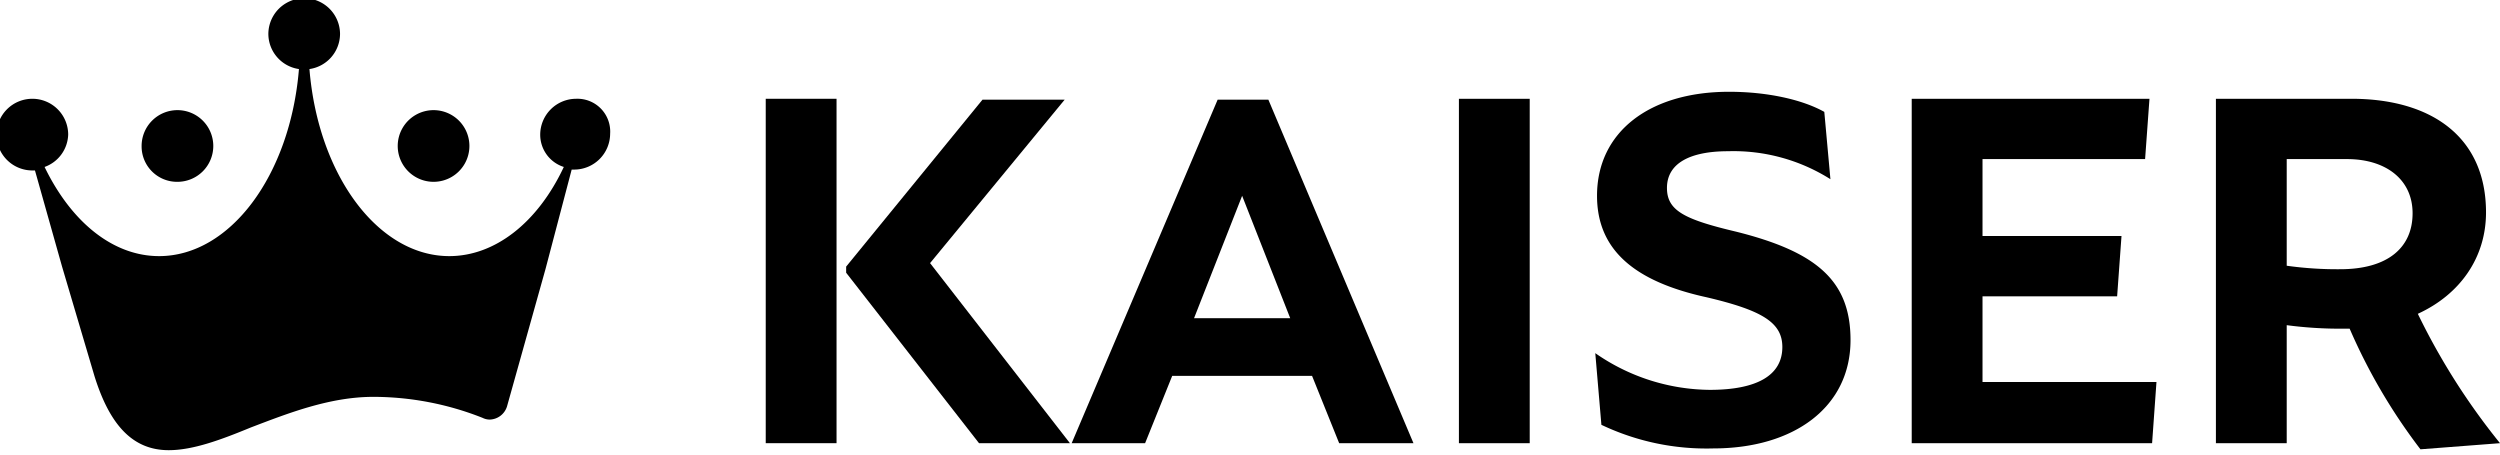
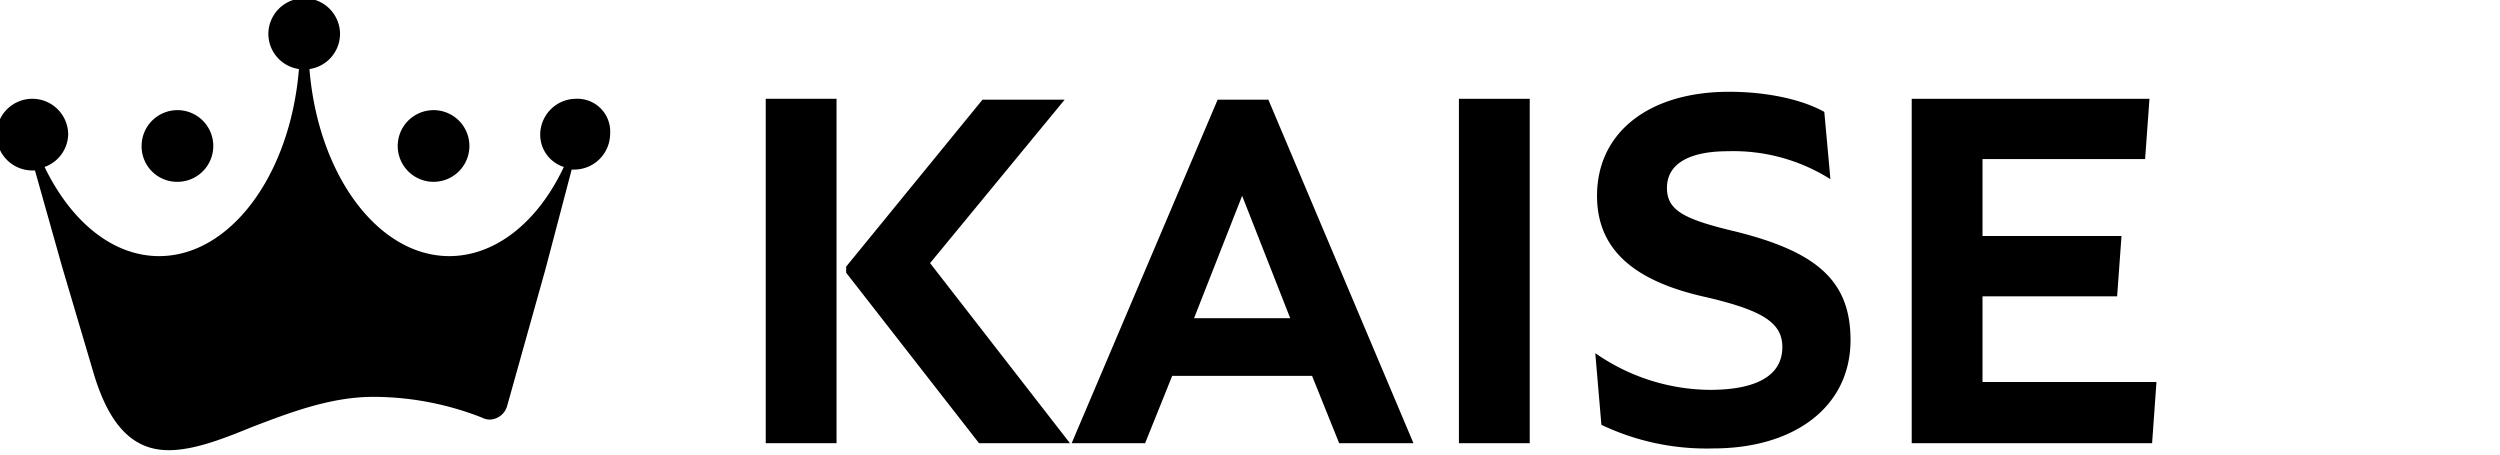
<svg xmlns="http://www.w3.org/2000/svg" width="286" height="52" viewBox="0 0 286 52">
  <defs>
    <clipPath id="clip-path">
      <rect id="Rectangle_9310" data-name="Rectangle 9310" width="286" height="52" fill="#fff" />
    </clipPath>
  </defs>
  <g id="_61dc977dc8ba311dd2c907a6_kaiser-logo-horizontal" data-name="61dc977dc8ba311dd2c907a6_kaiser-logo-horizontal" clip-path="url(#clip-path)">
    <path id="Path_15562" data-name="Path 15562" d="M49.6,20.8a4.1,4.1,0,1,0,0-8.2,4.1,4.1,0,0,0,0,8.2Z" />
    <path id="Path_15563" data-name="Path 15563" d="M20.3,20.8a4.1,4.1,0,1,0-4.1-4.1A4.055,4.055,0,0,0,20.3,20.8Z" />
    <path id="Path_15564" data-name="Path 15564" d="M65.9,11.3a4.118,4.118,0,0,0-4.1,4.1,3.872,3.872,0,0,0,2.7,3.7c-3,6.4-7.9,10.2-13.1,10.2-8.1,0-15-9.2-16-21.4a4.08,4.08,0,0,0,3.5-4,4.1,4.1,0,1,0-8.2,0,4.08,4.08,0,0,0,3.5,4c-1,12.2-7.9,21.4-16,21.4-5.2,0-10-3.8-13.1-10.2a4.067,4.067,0,0,0,2.7-3.7,4.1,4.1,0,1,0-4.1,4.1H4l3.1,11L10.8,43c1.8,5.8,4.5,8.5,8.5,8.5,2.8,0,6-1.2,9.4-2.6,4.2-1.6,9-3.5,14-3.5a34,34,0,0,1,12.5,2.4,1.884,1.884,0,0,0,.8.2,2.131,2.131,0,0,0,2-1.5l4.4-15.7,3-11.4h.3a4.118,4.118,0,0,0,4.1-4.1A3.751,3.751,0,0,0,65.9,11.3Z" />
    <path id="Path_15565" data-name="Path 15565" d="M121.8,11.4h-9.4L96.8,30.5v.7L112,50.7h10.4l-16-20.6Z" />
    <path id="Path_15566" data-name="Path 15566" d="M95.7,11.3H87.6V50.7h8.1Z" />
    <path id="Path_15567" data-name="Path 15567" d="M139.3,11.4,122.6,50.7H131l3.1-7.7h16l3.1,7.7h8.5L145.1,11.4Zm-2.7,25,5.5-14,5.5,14Z" />
    <path id="Path_15568" data-name="Path 15568" d="M175,11.3h-8.1V50.7H175Z" />
    <path id="Path_15569" data-name="Path 15569" d="M198.6,26.5c-5.9-1.4-7.9-2.4-7.9-5,0-2.8,2.6-4.2,7-4.2a20.766,20.766,0,0,1,11.7,3.2l-.7-7.7c-2.5-1.4-6.5-2.3-10.9-2.3-9.1,0-15.1,4.6-15.1,11.9,0,6.2,4.3,9.8,12.5,11.6,6.4,1.5,8.7,2.9,8.7,5.7,0,3.3-3,4.9-8.3,4.9a23.2,23.2,0,0,1-13.1-4.2l.7,8.2A27.974,27.974,0,0,0,196,51.3c9.2,0,15.7-4.7,15.7-12.4C211.7,32.1,207.8,28.8,198.6,26.5Z" />
    <path id="Path_15570" data-name="Path 15570" d="M226.8,33.9h15.4l.5-6.9H226.8V18.2h18.6l.5-6.9H218.7V50.7h27.5l.5-7H226.8Z" />
-     <path id="Path_15571" data-name="Path 15571" d="M276.6,35.9c4.8-2.2,7.8-6.4,7.8-11.6,0-8.6-6.2-13-15.4-13H253.5V50.7h8.1V37.2a46.316,46.316,0,0,0,6.5.4h.7a65.426,65.426,0,0,0,8.1,13.8l9.1-.7A76.536,76.536,0,0,1,276.6,35.9Zm-8.9-5.1a41.667,41.667,0,0,1-6.1-.4V18.2h6.9c4.4,0,7.5,2.3,7.5,6.2S273.2,30.8,267.7,30.8Z" />
  </g>
</svg>